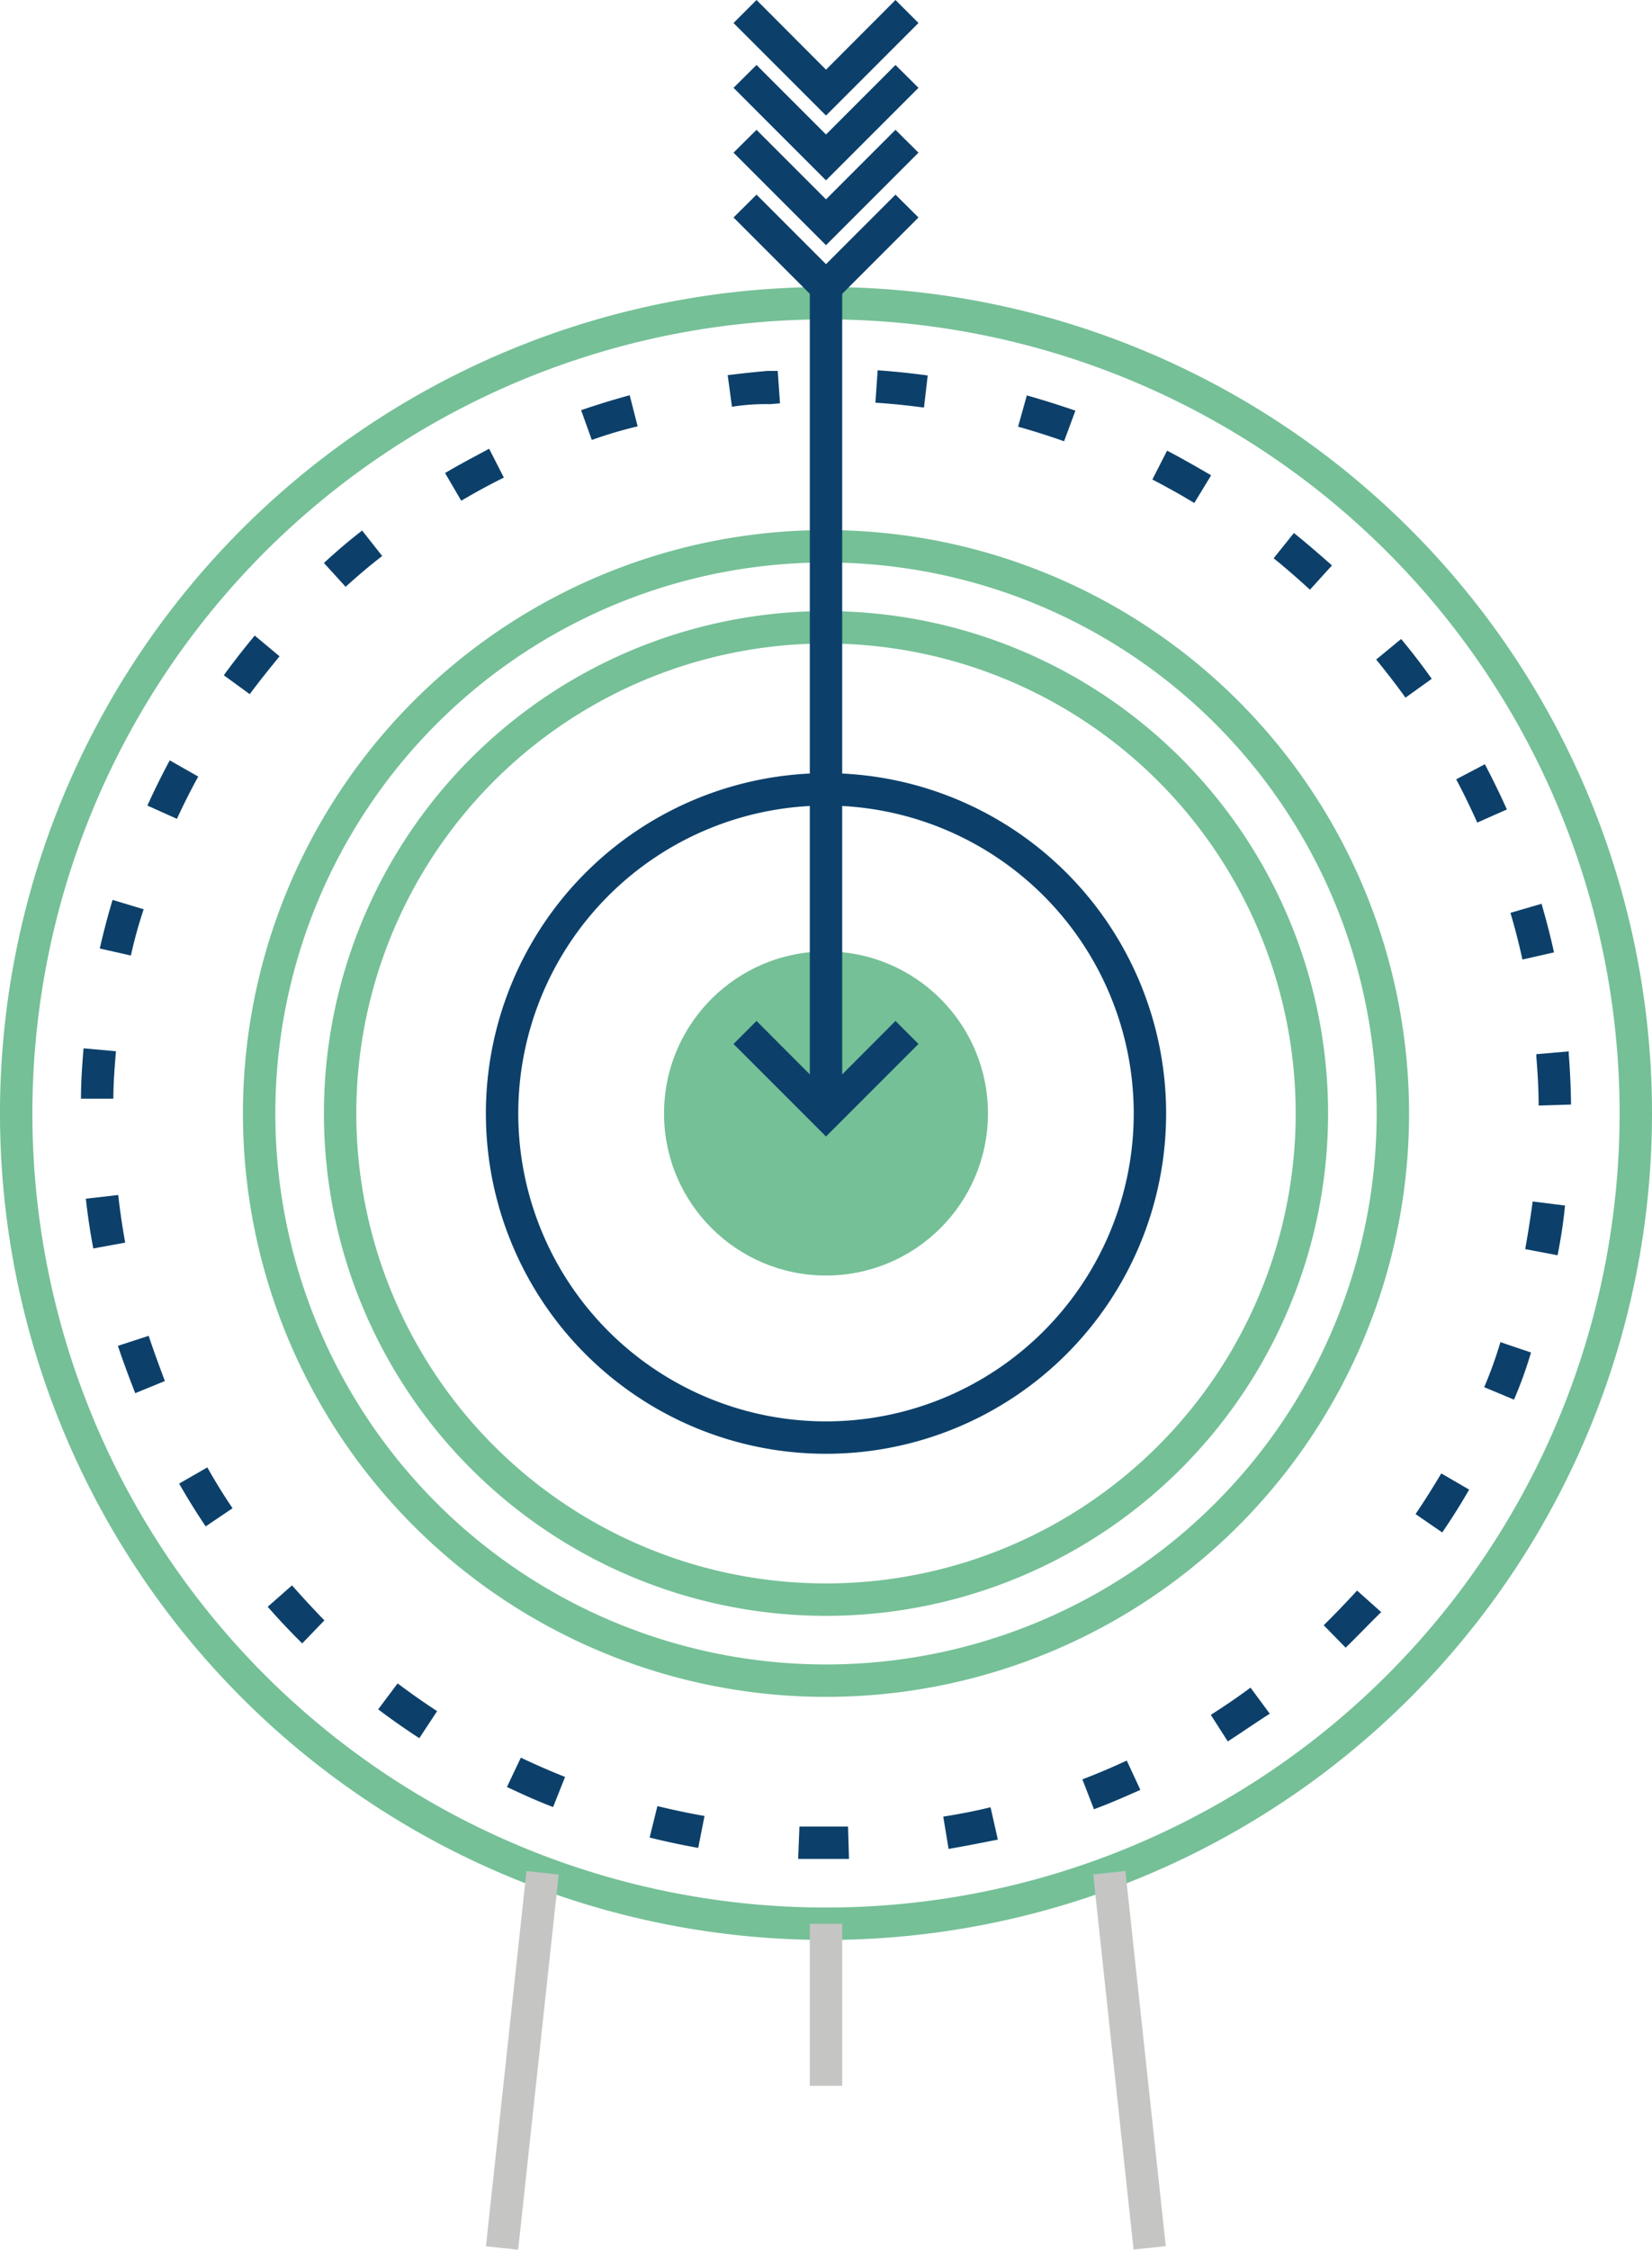
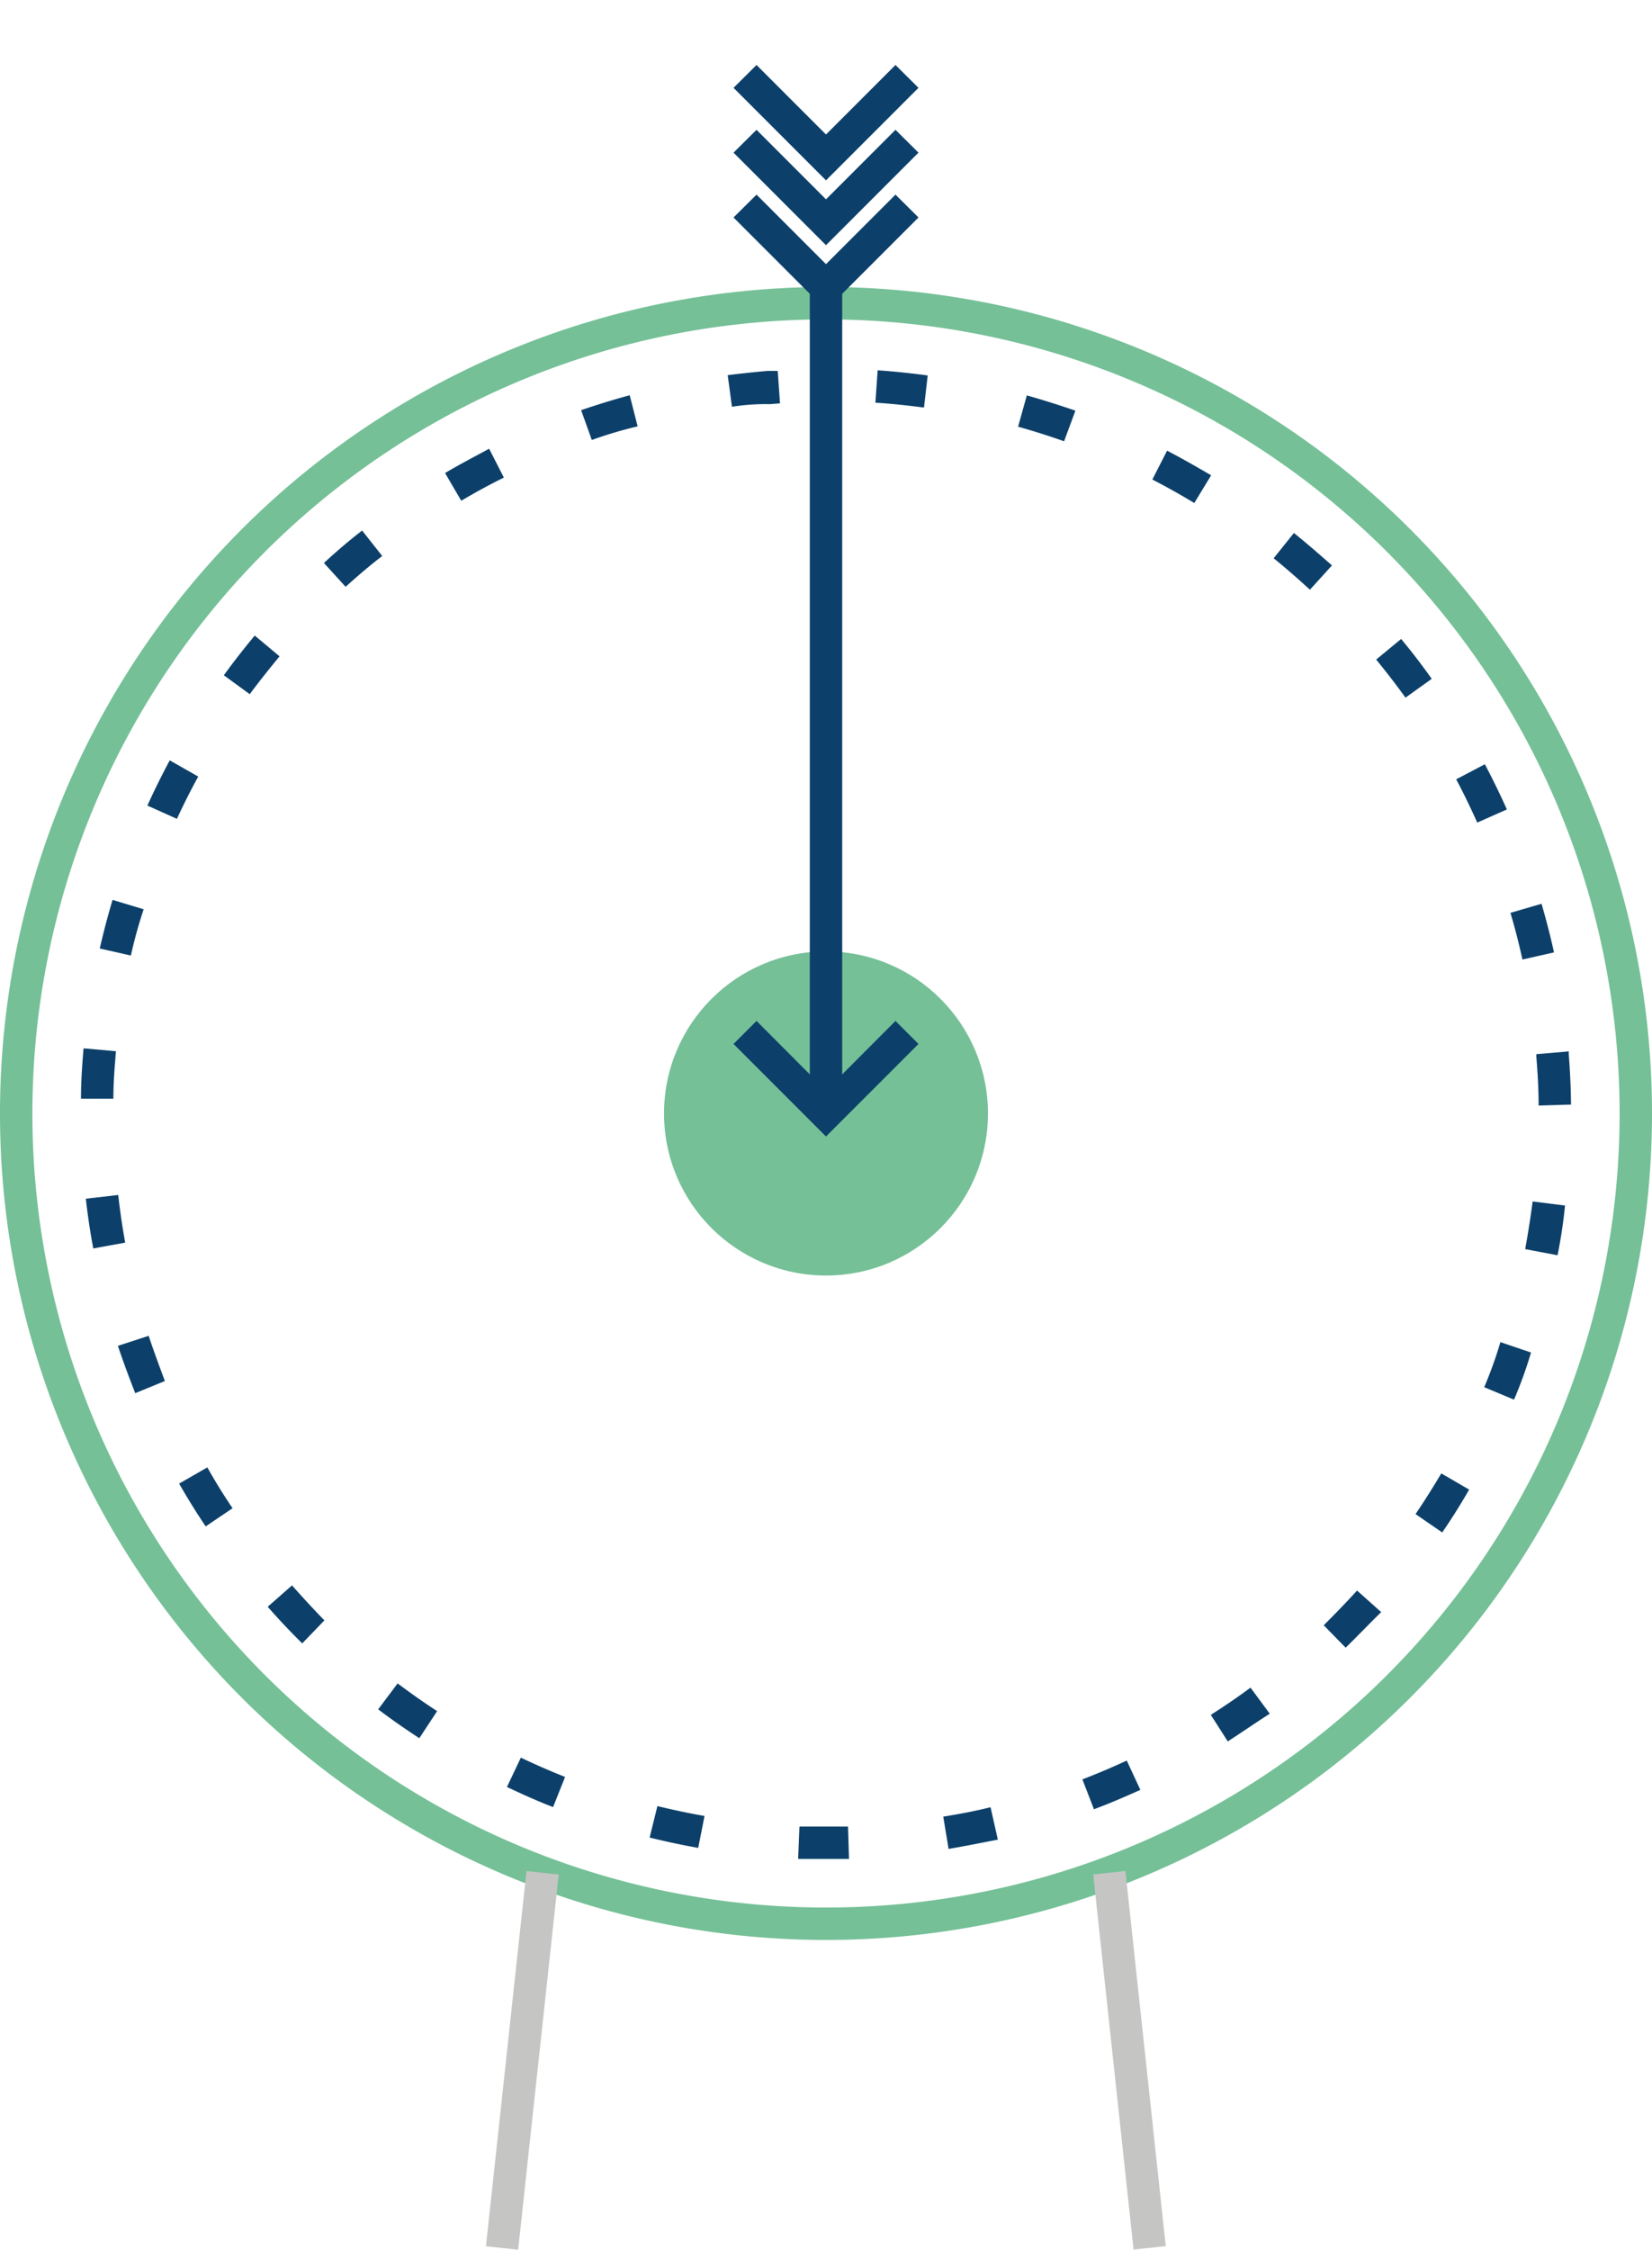
<svg xmlns="http://www.w3.org/2000/svg" width="102" height="138.828" viewBox="0 0 102 138.828">
  <defs>
    <style>.a{fill:#75c097;}.b{fill:#0c406a;}.c{fill:#c5c5c4;}</style>
  </defs>
  <g transform="translate(-10 -2.69)">
    <circle class="a" cx="10" cy="10" r="10" transform="translate(51 61.4)" />
-     <path class="b" d="M61,92.4a21,21,0,1,1,21-21,21,21,0,0,1-21,21Zm0-40a19,19,0,1,0,19,19A19,19,0,0,0,61,52.4Z" />
-     <path class="a" d="M61,102.4a31,31,0,1,1,31-31,31,31,0,0,1-31,31Zm0-60a29,29,0,1,0,29,29,29,29,0,0,0-29-29Z" />
-     <path class="a" d="M61,107.4a36,36,0,1,1,36-36A36,36,0,0,1,61,107.4Zm0-70a34,34,0,1,0,34,34A34,34,0,0,0,61,37.4Z" />
    <path class="a" d="M61,122.4a51,51,0,1,1,51-51,51,51,0,0,1-51,51Zm0-100a49,49,0,1,0,49,49A49,49,0,0,0,61,22.4Z" />
    <path class="b" d="M61,117.4H59.28l.08-2h3l.06,2Zm7.57-.61-.33-2c1-.16,2-.35,2.92-.58l.45,2c-1.04.2-2.07.41-3.09.58Zm-15.46-.07c-1-.18-2-.39-3-.64l.48-1.94c1,.24,1.93.44,2.91.61Zm24.44-2.37-.72-1.86c.92-.35,1.84-.74,2.74-1.16l.84,1.81c-.99.44-1.95.86-2.91,1.21Zm-33.4-.15c-1-.38-1.91-.8-2.85-1.24l.86-1.81c.9.43,1.82.83,2.73,1.19Zm41.69-4-1.08-1.69c.83-.53,1.66-1.09,2.45-1.68l1.19,1.61c-.88.56-1.74,1.16-2.61,1.72Zm-49.95-.25c-.86-.56-1.72-1.16-2.54-1.78l1.2-1.6c.79.59,1.61,1.17,2.44,1.71Zm57.24-5.54-1.4-1.43c.71-.7,1.4-1.42,2.06-2.14l1.49,1.33c-.74.72-1.46,1.48-2.2,2.2Zm-64.47-.31c-.73-.72-1.44-1.47-2.13-2.26l1.5-1.32q1,1.13,2,2.16ZM99.1,97.29l-1.7-1.17c.56-.82,1.09-1.67,1.59-2.51l1.72,1c-.51.89-1.07,1.78-1.66,2.64Zm-76.4-.41c-.58-.86-1.13-1.75-1.64-2.64l1.74-1c.48.85,1,1.7,1.56,2.52Zm80.78-7.82-1.84-.77a25.619,25.619,0,0,0,1-2.78l1.89.64a25.948,25.948,0,0,1-1.05,2.91Zm-85.13-.4c-.39-1-.74-1.93-1.07-2.92l1.9-.62c.31.94.66,1.88,1,2.79Zm87.82-8.51-2-.38c.18-1,.34-2,.46-2.94l2,.25c-.1,1.03-.26,2.06-.46,3.07Zm-90.41-.42c-.19-1-.34-2-.46-3.07l2-.23c.11,1,.26,2,.43,2.94ZM105,70.91c0-1-.06-2-.14-3v-.17l2-.17v.17c.08,1,.13,2.08.14,3.11Zm-88-.42H15c0-1,.07-2.09.16-3.11l2,.18c-.08.94-.16,1.94-.16,2.93Zm87-8.59c-.22-1-.46-1.94-.74-2.88l1.92-.56c.29,1,.55,2,.77,3Zm-85.89-.24-1.95-.44c.23-1,.49-2,.79-3l1.92.58a28.133,28.133,0,0,0-.79,2.86Zm83.1-8.21c-.4-.89-.83-1.79-1.3-2.67l1.77-.93c.48.91.94,1.85,1.36,2.79Zm-80.26-.22L19.1,52.4q.64-1.41,1.38-2.79l1.76,1q-.7,1.27-1.32,2.62Zm75.83-7.49c-.57-.79-1.18-1.58-1.81-2.35l1.54-1.27q1,1.2,1.89,2.46Zm-71.34-.2-1.62-1.18c.61-.84,1.25-1.66,1.91-2.45l1.53,1.28c-.66.81-1.26,1.55-1.85,2.35Zm65.44-6.46c-.72-.66-1.47-1.32-2.24-1.94l1.25-1.56c.81.65,1.6,1.34,2.35,2ZM31.34,38.9,30,37.43c.76-.7,1.55-1.38,2.36-2L33.6,37C32.83,37.59,32.07,38.24,31.34,38.9Zm52.4-5.17c-.84-.51-1.72-1-2.59-1.45l.91-1.78c.92.48,1.83,1,2.72,1.52Zm-45.26-.14-1-1.71c.89-.53,1.8-1,2.72-1.5l.91,1.78c-.91.45-1.79.93-2.63,1.43ZM75.7,29.92c-.93-.33-1.88-.63-2.84-.9l.54-1.93c1,.28,2,.6,3,.94Zm-29.16-.08L45.88,28c1-.34,2-.65,3-.92L49.37,29a26.156,26.156,0,0,0-2.83.84Zm20.51-2c-1-.13-2-.24-3-.3l.14-2c1,.07,2.07.18,3.09.32Zm-11.85,0-.27-2c.81-.1,1.63-.19,2.45-.26h.64l.14,2-.62.05a13.219,13.219,0,0,0-2.34.16Z" />
    <path class="b" d="M61,72.82l-5.71-5.71,1.42-1.42L61,69.99l4.29-4.3,1.42,1.42Z" />
    <path class="b" d="M61,17.82l-5.71-5.71,1.42-1.41L61,14.99l4.29-4.29,1.42,1.41Z" />
    <path class="b" d="M61,21.82l-5.71-5.71,1.42-1.41L61,18.99l4.29-4.29,1.42,1.41Z" />
    <path class="b" d="M61,13.82,55.29,8.11,56.71,6.7,61,10.99,65.29,6.7l1.42,1.41Z" />
-     <path class="b" d="M61,9.82,55.29,4.11l1.42-1.42L61,6.99l4.29-4.3,1.42,1.42Z" />
    <rect class="b" width="2" height="51" transform="translate(60 20.4)" />
    <rect class="c" width="23.29" height="2" transform="translate(40.004 141.303) rotate(-83.83)" />
    <rect class="c" width="2" height="23.29" transform="matrix(0.994, -0.107, 0.107, 0.994, 77.498, 118.357)" />
-     <rect class="c" width="2" height="10" transform="translate(60 121.4)" />
  </g>
</svg>